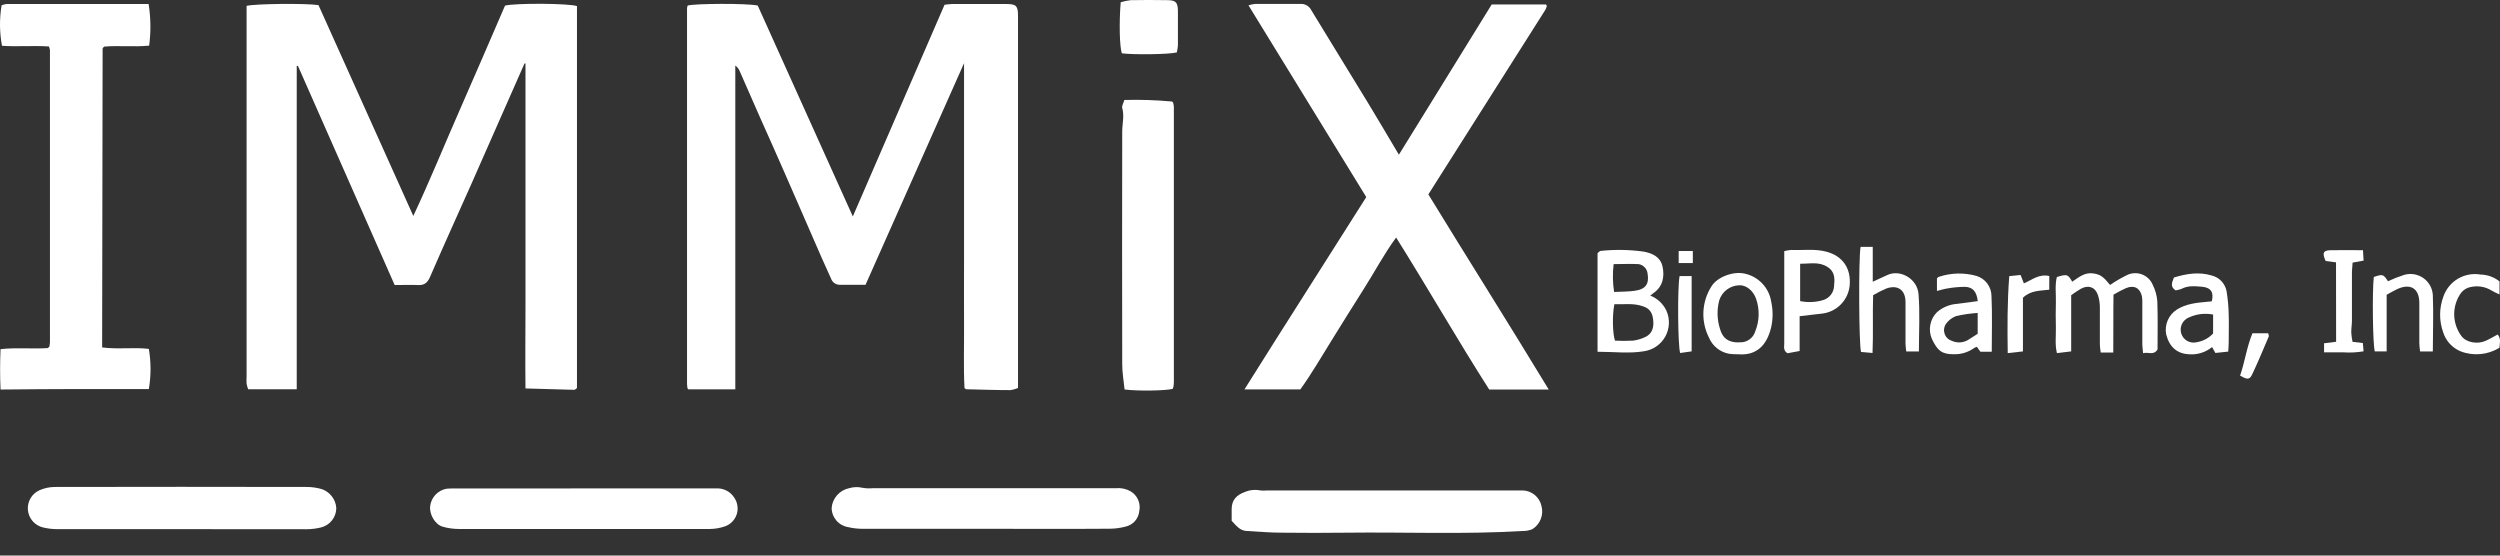
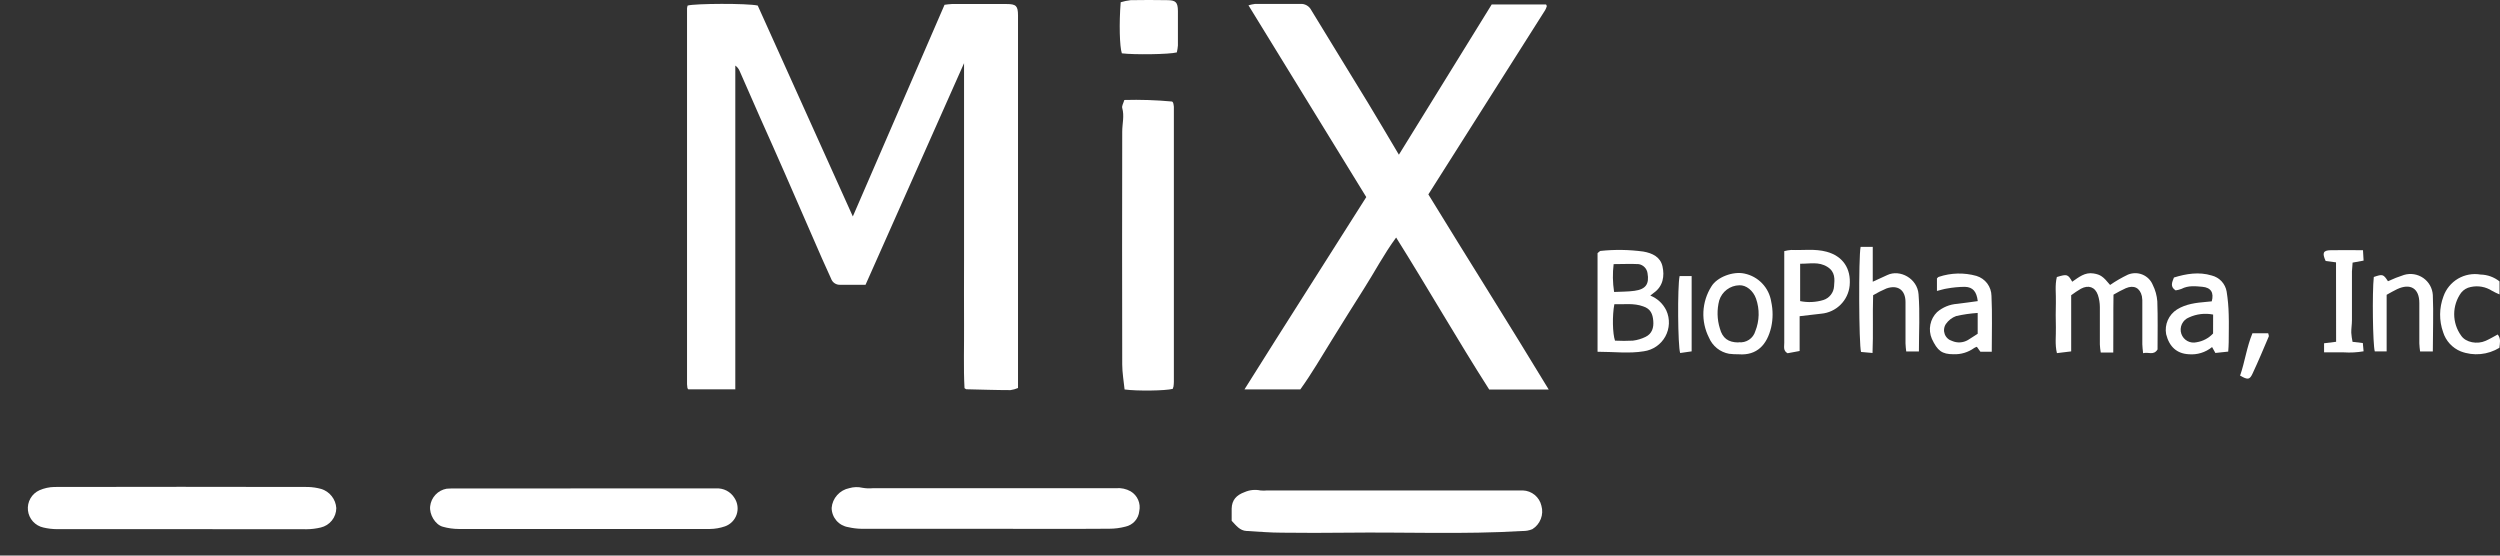
<svg xmlns="http://www.w3.org/2000/svg" width="108" height="24" viewBox="0 0 108 24" fill="none">
  <rect x="0" y="0" width="108" height="24" fill="#333333" stroke="none" />
  <path d="M31.774 16.82H29.735L29.718 16.799C29.709 16.789 29.702 16.777 29.697 16.764C29.688 16.71 29.682 16.656 29.68 16.601C29.68 11.186 29.68 5.771 29.68 0.356C29.684 0.317 29.693 0.278 29.706 0.24C30.012 0.15 32.285 0.138 32.734 0.24L36.842 9.351L40.804 0.207C40.909 0.191 41.014 0.18 41.12 0.174C41.91 0.174 42.699 0.174 43.489 0.174C43.895 0.174 43.976 0.258 43.978 0.66C43.978 1.811 43.978 2.96 43.978 4.109V16.762C43.874 16.807 43.764 16.837 43.652 16.853C43.018 16.853 42.383 16.83 41.745 16.816C41.733 16.816 41.723 16.804 41.667 16.769C41.619 15.877 41.654 14.953 41.647 14.031C41.64 13.108 41.647 12.146 41.647 11.205V2.729C40.205 5.976 38.802 9.129 37.391 12.303H36.284C36.2 12.305 36.118 12.28 36.049 12.232C35.98 12.184 35.929 12.115 35.902 12.036C35.772 11.746 35.637 11.458 35.511 11.169C34.968 9.926 34.431 8.683 33.886 7.444C33.54 6.647 33.179 5.853 32.826 5.057C32.537 4.4 32.248 3.742 31.959 3.083C31.92 2.982 31.852 2.895 31.765 2.832V16.825L31.774 16.82Z" fill="white" />
-   <path d="M10.648 0.255C11.024 0.157 13.248 0.139 13.759 0.221L17.855 9.329C18.583 7.778 19.201 6.249 19.865 4.741C20.529 3.233 21.174 1.727 21.817 0.243C22.254 0.127 24.604 0.143 24.925 0.264V16.764C24.877 16.797 24.842 16.84 24.809 16.84C24.116 16.824 23.436 16.804 22.701 16.781C22.686 15.59 22.701 14.417 22.701 13.243C22.701 12.07 22.701 10.917 22.701 9.754V2.743H22.658C22.23 3.713 21.802 4.685 21.372 5.658C21.037 6.417 20.706 7.177 20.368 7.936C19.772 9.274 19.165 10.607 18.583 11.952C18.472 12.209 18.34 12.328 18.063 12.314C17.732 12.3 17.402 12.314 17.05 12.314L12.871 2.848H12.819V16.817H10.722C10.691 16.741 10.668 16.662 10.653 16.582C10.646 16.471 10.646 16.36 10.653 16.249V0.255H10.648Z" fill="white" />
  <path d="M60.432 6.683L64.442 0.192H66.789C66.804 0.221 66.811 0.232 66.816 0.244C66.822 0.256 66.827 0.273 66.816 0.284C66.8 0.337 66.779 0.388 66.752 0.436C65.074 3.085 63.392 5.739 61.705 8.398C63.414 11.192 65.171 13.965 66.905 16.828H64.334C62.967 14.688 61.7 12.474 60.313 10.261C59.775 10.994 59.382 11.752 58.926 12.466C58.47 13.18 58.001 13.941 57.539 14.683C57.078 15.425 56.661 16.147 56.174 16.822H53.761C55.522 14.012 57.273 11.285 59.023 8.514L53.934 0.23C54.028 0.202 54.123 0.181 54.22 0.169C54.87 0.169 55.522 0.169 56.174 0.169C56.27 0.162 56.365 0.184 56.449 0.231C56.533 0.278 56.601 0.349 56.645 0.435C57.461 1.78 58.29 3.119 59.11 4.465C59.536 5.165 59.954 5.882 60.432 6.683Z" fill="white" />
-   <path d="M0.086 1.978C-0.023 1.4 -0.028 0.807 0.069 0.227C0.14 0.2 0.215 0.182 0.291 0.172H6.42C6.515 0.767 6.523 1.373 6.444 1.971C5.798 2.037 5.135 1.959 4.503 2.013C4.484 2.027 4.468 2.043 4.453 2.061C4.443 2.07 4.436 2.083 4.433 2.096C4.425 6.248 4.418 10.4 4.413 14.553V15.009C5.106 15.101 5.775 14.992 6.43 15.073C6.527 15.647 6.527 16.233 6.43 16.807C5.369 16.807 4.309 16.807 3.246 16.807C2.184 16.807 1.131 16.819 0.024 16.828C-0.002 16.24 -0.002 15.684 0.024 15.082C0.736 15.006 1.411 15.082 2.067 15.037C2.092 15.013 2.104 15.004 2.113 14.994C2.121 14.983 2.135 14.973 2.137 14.963C2.148 14.905 2.155 14.847 2.158 14.789C2.158 10.581 2.158 6.372 2.158 2.163C2.149 2.11 2.134 2.058 2.114 2.007C1.433 1.962 0.747 2.025 0.086 1.978Z" fill="white" />
  <path d="M50.662 16.799C50.347 16.882 49.118 16.899 48.582 16.825C48.547 16.478 48.481 16.107 48.48 15.743C48.473 12.392 48.473 9.041 48.48 5.69C48.48 5.343 48.579 5.012 48.48 4.665C48.456 4.575 48.53 4.461 48.572 4.319C49.26 4.3 49.949 4.323 50.634 4.386C50.645 4.394 50.655 4.404 50.664 4.414C50.672 4.425 50.679 4.437 50.683 4.45C50.697 4.504 50.706 4.558 50.711 4.613C50.711 8.572 50.711 12.531 50.711 16.49C50.71 16.56 50.705 16.629 50.695 16.698C50.688 16.733 50.676 16.767 50.662 16.799Z" fill="white" />
  <path d="M53.208 22.499C53.208 22.326 53.208 22.153 53.208 21.971C53.218 21.603 53.407 21.39 53.77 21.258C53.983 21.165 54.219 21.14 54.447 21.187C54.544 21.198 54.642 21.198 54.739 21.187H65.454C65.565 21.187 65.676 21.187 65.787 21.187C65.975 21.193 66.155 21.262 66.3 21.381C66.445 21.5 66.547 21.664 66.589 21.848C66.643 22.036 66.634 22.237 66.563 22.419C66.492 22.602 66.364 22.757 66.198 22.86C66.059 22.918 65.909 22.945 65.759 22.939C63.228 23.092 60.696 22.981 58.165 23.012C57.241 23.023 56.313 23.023 55.382 23.012C54.872 23.012 54.362 22.966 53.853 22.938C53.558 22.924 53.402 22.702 53.208 22.499Z" fill="white" />
  <path d="M7.848 22.859C6.049 22.859 4.25 22.859 2.45 22.859C2.258 22.857 2.066 22.834 1.878 22.79C1.702 22.753 1.543 22.66 1.422 22.527C1.302 22.394 1.226 22.225 1.207 22.047C1.188 21.868 1.226 21.687 1.315 21.531C1.404 21.375 1.541 21.252 1.705 21.178C1.907 21.09 2.124 21.042 2.345 21.037C5.996 21.029 9.649 21.029 13.305 21.037C13.497 21.042 13.689 21.071 13.875 21.122C14.055 21.177 14.214 21.286 14.33 21.434C14.447 21.581 14.516 21.761 14.528 21.949C14.527 22.144 14.46 22.333 14.338 22.485C14.217 22.637 14.047 22.744 13.857 22.788C13.657 22.836 13.452 22.861 13.246 22.863C11.446 22.864 9.647 22.863 7.848 22.859Z" fill="white" />
  <path d="M42.574 22.844C40.787 22.844 39.002 22.844 37.216 22.844C37.024 22.84 36.832 22.817 36.644 22.773C36.446 22.742 36.264 22.641 36.133 22.489C36.002 22.336 35.928 22.142 35.927 21.941C35.944 21.735 36.028 21.54 36.166 21.387C36.304 21.233 36.488 21.128 36.691 21.088C36.876 21.034 37.072 21.028 37.26 21.073C37.41 21.099 37.562 21.105 37.714 21.09H48.214C48.434 21.07 48.655 21.118 48.847 21.227C48.99 21.313 49.103 21.442 49.169 21.596C49.235 21.749 49.252 21.92 49.216 22.083C49.201 22.244 49.134 22.395 49.027 22.515C48.919 22.635 48.776 22.717 48.618 22.751C48.392 22.811 48.159 22.841 47.925 22.841C46.147 22.855 44.359 22.844 42.574 22.844Z" fill="white" />
  <path d="M25.237 21.1C27.134 21.1 29.032 21.1 30.93 21.1C31.088 21.089 31.246 21.122 31.387 21.194C31.528 21.267 31.646 21.377 31.729 21.512C31.798 21.616 31.842 21.735 31.858 21.858C31.875 21.982 31.863 22.108 31.823 22.226C31.784 22.345 31.717 22.452 31.63 22.541C31.542 22.63 31.436 22.698 31.318 22.739C31.109 22.811 30.89 22.849 30.669 22.852C27.054 22.852 23.438 22.852 19.822 22.852C19.588 22.851 19.355 22.819 19.129 22.755C18.798 22.665 18.54 22.218 18.583 21.869C18.604 21.683 18.684 21.508 18.813 21.372C18.941 21.235 19.111 21.144 19.295 21.112C19.447 21.1 19.599 21.097 19.751 21.103L25.237 21.1Z" fill="white" />
  <path d="M69.014 15.196C69.014 13.721 69.014 12.304 69.014 10.935C69.095 10.871 69.116 10.841 69.138 10.84C69.755 10.774 70.377 10.784 70.991 10.867C71.387 10.937 71.728 11.1 71.82 11.509C71.912 11.918 71.851 12.367 71.44 12.653C71.395 12.684 71.354 12.72 71.293 12.769C71.597 12.89 71.845 13.12 71.986 13.415C72.067 13.593 72.104 13.787 72.096 13.982C72.088 14.178 72.035 14.368 71.941 14.539C71.846 14.71 71.713 14.856 71.553 14.966C71.392 15.077 71.207 15.148 71.014 15.175C70.379 15.281 69.721 15.196 69.014 15.196ZM69.74 13.143C69.646 13.63 69.662 14.412 69.768 14.716C70.025 14.729 70.283 14.729 70.541 14.716C70.731 14.693 70.916 14.637 71.088 14.553C71.374 14.414 71.446 14.149 71.421 13.859C71.397 13.57 71.309 13.339 70.984 13.235C70.574 13.086 70.168 13.155 69.74 13.143ZM69.728 12.613C70.041 12.597 70.326 12.603 70.605 12.564C71.097 12.499 71.257 12.27 71.172 11.795C71.157 11.699 71.113 11.61 71.044 11.541C70.976 11.472 70.888 11.426 70.792 11.41C70.445 11.391 70.081 11.41 69.709 11.41C69.661 11.808 69.667 12.21 69.728 12.606V12.613Z" fill="white" />
  <path d="M91.156 12.31C91.401 12.141 91.659 11.992 91.927 11.864C92.027 11.823 92.133 11.801 92.242 11.801C92.349 11.8 92.456 11.822 92.556 11.863C92.656 11.904 92.746 11.965 92.823 12.041C92.899 12.117 92.959 12.208 93 12.308C93.111 12.529 93.177 12.77 93.196 13.017C93.222 13.721 93.206 14.426 93.206 15.097C93.033 15.371 92.806 15.192 92.582 15.258C92.569 15.109 92.548 14.991 92.548 14.872C92.548 14.291 92.548 13.709 92.548 13.128C92.554 13.017 92.548 12.906 92.53 12.797C92.447 12.435 92.184 12.301 91.837 12.45C91.664 12.525 91.49 12.623 91.303 12.729C91.289 13.563 91.303 14.388 91.293 15.229H90.752C90.732 15.114 90.719 14.998 90.714 14.882C90.714 14.343 90.714 13.802 90.714 13.263C90.713 13.086 90.684 12.911 90.629 12.743C90.508 12.396 90.222 12.299 89.896 12.473C89.751 12.559 89.61 12.653 89.475 12.754V15.18L88.859 15.255C88.767 14.88 88.823 14.509 88.814 14.145C88.805 13.781 88.804 13.424 88.814 13.066C88.825 12.707 88.766 12.324 88.856 11.968C89.298 11.833 89.332 11.844 89.52 12.171C89.8 11.979 90.069 11.748 90.447 11.814C90.74 11.864 90.854 11.942 91.156 12.31Z" fill="white" />
  <path d="M77.744 13.66V15.163L77.224 15.26C77.023 15.153 77.082 14.969 77.08 14.811C77.08 13.731 77.08 12.651 77.08 11.572V10.849C77.178 10.822 77.278 10.806 77.38 10.798C77.889 10.819 78.403 10.738 78.909 10.875C79.602 11.062 79.975 11.594 79.905 12.338C79.874 12.65 79.735 12.943 79.511 13.164C79.288 13.386 78.995 13.522 78.682 13.551C78.394 13.579 78.108 13.622 77.744 13.66ZM77.766 13.008C78.1 13.076 78.446 13.059 78.772 12.96C78.898 12.919 79.009 12.842 79.091 12.737C79.173 12.633 79.222 12.506 79.231 12.374C79.26 12.059 79.287 11.745 78.945 11.53C78.566 11.291 78.179 11.4 77.766 11.393V13.008Z" fill="white" />
  <path d="M48.414 0.097C48.554 0.054 48.699 0.024 48.845 0.007C49.365 -0.003 49.894 -0.002 50.419 0.007C50.794 0.007 50.882 0.099 50.886 0.475C50.886 0.971 50.886 1.468 50.886 1.964C50.878 2.065 50.862 2.165 50.839 2.264C50.513 2.351 48.984 2.37 48.464 2.304C48.367 2.018 48.341 1.007 48.414 0.097Z" fill="white" />
  <path d="M96.259 15.189L95.704 15.248L95.562 14.993C95.278 15.225 94.914 15.337 94.548 15.303C94.051 15.275 93.714 14.991 93.577 14.436C93.54 14.232 93.565 14.022 93.648 13.832C93.732 13.642 93.87 13.481 94.045 13.37C94.434 13.128 94.871 13.079 95.311 13.041L95.548 13.018C95.649 12.644 95.515 12.422 95.139 12.389C94.841 12.362 94.531 12.327 94.243 12.478C94.16 12.51 94.074 12.533 93.987 12.545C93.74 12.386 93.831 12.199 93.914 11.989C94.434 11.828 94.99 11.732 95.548 11.902C95.711 11.943 95.859 12.03 95.973 12.153C96.087 12.277 96.163 12.43 96.191 12.596C96.243 12.922 96.273 13.252 96.28 13.582C96.294 13.982 96.28 14.383 96.28 14.785C96.281 14.915 96.268 15.036 96.259 15.189ZM95.607 13.589C95.256 13.52 94.892 13.562 94.567 13.712C94.431 13.764 94.32 13.868 94.258 14C94.196 14.133 94.187 14.284 94.234 14.422C94.279 14.554 94.372 14.664 94.493 14.731C94.615 14.798 94.758 14.817 94.893 14.785C95.166 14.742 95.417 14.609 95.605 14.407L95.607 13.589Z" fill="white" />
  <path d="M86.044 15.195H85.553C85.51 15.135 85.458 15.06 85.401 14.982C85.36 14.995 85.321 15.011 85.285 15.033C85.026 15.22 84.712 15.316 84.392 15.303C83.891 15.303 83.699 15.154 83.456 14.636C83.373 14.443 83.35 14.229 83.391 14.023C83.431 13.817 83.533 13.628 83.683 13.481C83.926 13.273 84.23 13.148 84.55 13.126C84.848 13.091 85.144 13.048 85.439 13.008C85.391 12.599 85.231 12.403 84.886 12.391C84.626 12.393 84.366 12.417 84.109 12.464C83.978 12.483 83.85 12.526 83.676 12.569V12.027C83.697 12.01 83.723 11.968 83.759 11.959C84.284 11.784 84.849 11.77 85.382 11.919C85.569 11.976 85.733 12.09 85.85 12.246C85.966 12.402 86.03 12.591 86.032 12.786C86.07 13.577 86.044 14.364 86.044 15.195ZM85.436 14.419V13.519C85.123 13.54 84.812 13.584 84.507 13.653C84.326 13.719 84.17 13.841 84.061 13.999C84.019 14.063 83.993 14.135 83.985 14.21C83.976 14.286 83.986 14.362 84.012 14.433C84.038 14.504 84.081 14.568 84.136 14.619C84.192 14.671 84.259 14.708 84.331 14.729C84.44 14.777 84.558 14.798 84.676 14.791C84.794 14.784 84.909 14.75 85.011 14.691C85.163 14.599 85.307 14.499 85.436 14.419Z" fill="white" />
  <path d="M80.903 10.664V12.17C81.137 12.065 81.337 11.975 81.534 11.881C82.08 11.623 82.829 12.033 82.881 12.708C82.945 13.517 82.897 14.335 82.897 15.183H82.349C82.338 15.072 82.319 14.952 82.318 14.836C82.318 14.24 82.318 13.645 82.318 13.049C82.318 12.529 81.985 12.29 81.496 12.461C81.297 12.545 81.104 12.643 80.919 12.753C80.891 13.604 80.929 14.415 80.893 15.249L80.397 15.204C80.303 14.895 80.286 11.122 80.378 10.666L80.903 10.664Z" fill="white" />
  <path d="M75.108 15.305C74.971 15.307 74.833 15.3 74.696 15.283C74.505 15.248 74.326 15.167 74.175 15.046C74.024 14.925 73.905 14.768 73.829 14.589C73.653 14.243 73.569 13.856 73.587 13.468C73.606 13.079 73.725 12.703 73.933 12.374C74.174 11.972 74.866 11.709 75.36 11.818C75.653 11.879 75.921 12.027 76.127 12.244C76.334 12.461 76.469 12.735 76.516 13.031C76.596 13.394 76.596 13.771 76.516 14.133C76.339 14.889 75.904 15.368 75.108 15.305ZM75.108 14.785C75.266 14.804 75.424 14.766 75.556 14.679C75.688 14.592 75.785 14.46 75.829 14.309C76.01 13.859 76.021 13.36 75.861 12.903C75.741 12.556 75.433 12.308 75.138 12.324C74.943 12.328 74.755 12.394 74.599 12.511C74.444 12.628 74.329 12.791 74.271 12.977C74.166 13.376 74.176 13.797 74.299 14.191C74.41 14.608 74.659 14.792 75.1 14.794L75.108 14.785Z" fill="white" />
  <path d="M103.103 12.735V15.181H102.591C102.505 14.898 102.475 12.631 102.548 11.966C102.931 11.834 102.962 11.844 103.16 12.149C103.385 12.044 103.617 11.953 103.853 11.877C103.993 11.835 104.14 11.825 104.284 11.848C104.428 11.871 104.565 11.926 104.685 12.009C104.805 12.093 104.904 12.202 104.976 12.329C105.047 12.457 105.089 12.598 105.098 12.744C105.132 13.543 105.098 14.345 105.098 15.183H104.548C104.536 15.075 104.517 14.957 104.515 14.836C104.515 14.254 104.515 13.673 104.515 13.09C104.515 12.456 104.129 12.224 103.557 12.491C103.409 12.56 103.269 12.645 103.103 12.735Z" fill="white" />
  <path d="M100.916 11.333L100.469 11.276C100.31 10.929 100.358 10.816 100.684 10.809C101.138 10.799 101.59 10.809 102.081 10.809C102.091 10.983 102.098 11.107 102.107 11.258L101.632 11.345C101.632 11.463 101.606 11.595 101.604 11.726C101.604 12.43 101.604 13.136 101.604 13.839C101.604 14.012 101.571 14.196 101.575 14.375C101.584 14.507 101.603 14.637 101.63 14.767L102.074 14.819C102.084 14.93 102.095 15.042 102.107 15.176C101.826 15.225 101.539 15.241 101.254 15.222C100.98 15.222 100.706 15.222 100.4 15.222V14.829L100.92 14.765L100.916 11.333Z" fill="white" />
  <path d="M107.979 12.157V12.719C107.867 12.673 107.758 12.62 107.653 12.561C107.518 12.475 107.368 12.416 107.211 12.388C107.053 12.36 106.892 12.364 106.736 12.398C106.574 12.428 106.428 12.515 106.324 12.643C106.127 12.913 106.021 13.238 106.021 13.573C106.021 13.907 106.127 14.232 106.324 14.503C106.523 14.797 107.017 14.886 107.381 14.723C107.554 14.646 107.717 14.549 107.901 14.449C108.052 14.638 107.991 14.825 107.975 15.024C107.727 15.176 107.448 15.269 107.158 15.296C106.868 15.323 106.576 15.284 106.305 15.18C106.124 15.107 105.962 14.994 105.83 14.85C105.698 14.706 105.6 14.535 105.542 14.348C105.365 13.848 105.37 13.301 105.557 12.804C105.67 12.482 105.893 12.211 106.187 12.038C106.481 11.866 106.827 11.803 107.163 11.861C107.46 11.867 107.747 11.972 107.979 12.157Z" fill="white" />
-   <path d="M86.734 15.254C86.717 14.124 86.714 13.054 86.8 11.929L87.289 11.879L87.431 12.241C87.778 12.096 88.081 11.822 88.528 11.924V12.515C88.135 12.565 87.733 12.536 87.391 12.862V15.181L86.734 15.254Z" fill="white" />
  <path d="M72.559 11.926H73.079V15.179L72.583 15.25C72.481 14.945 72.463 12.385 72.559 11.926Z" fill="white" />
  <path d="M97.305 14.398H97.987C97.999 14.461 98.023 14.506 98.011 14.535C97.785 15.068 97.562 15.601 97.317 16.125C97.186 16.411 97.109 16.418 96.772 16.227C96.978 15.634 97.058 14.995 97.305 14.398Z" fill="white" />
-   <path d="M72.519 11.364V10.844H73.13V11.364H72.519Z" fill="white" />
</svg>